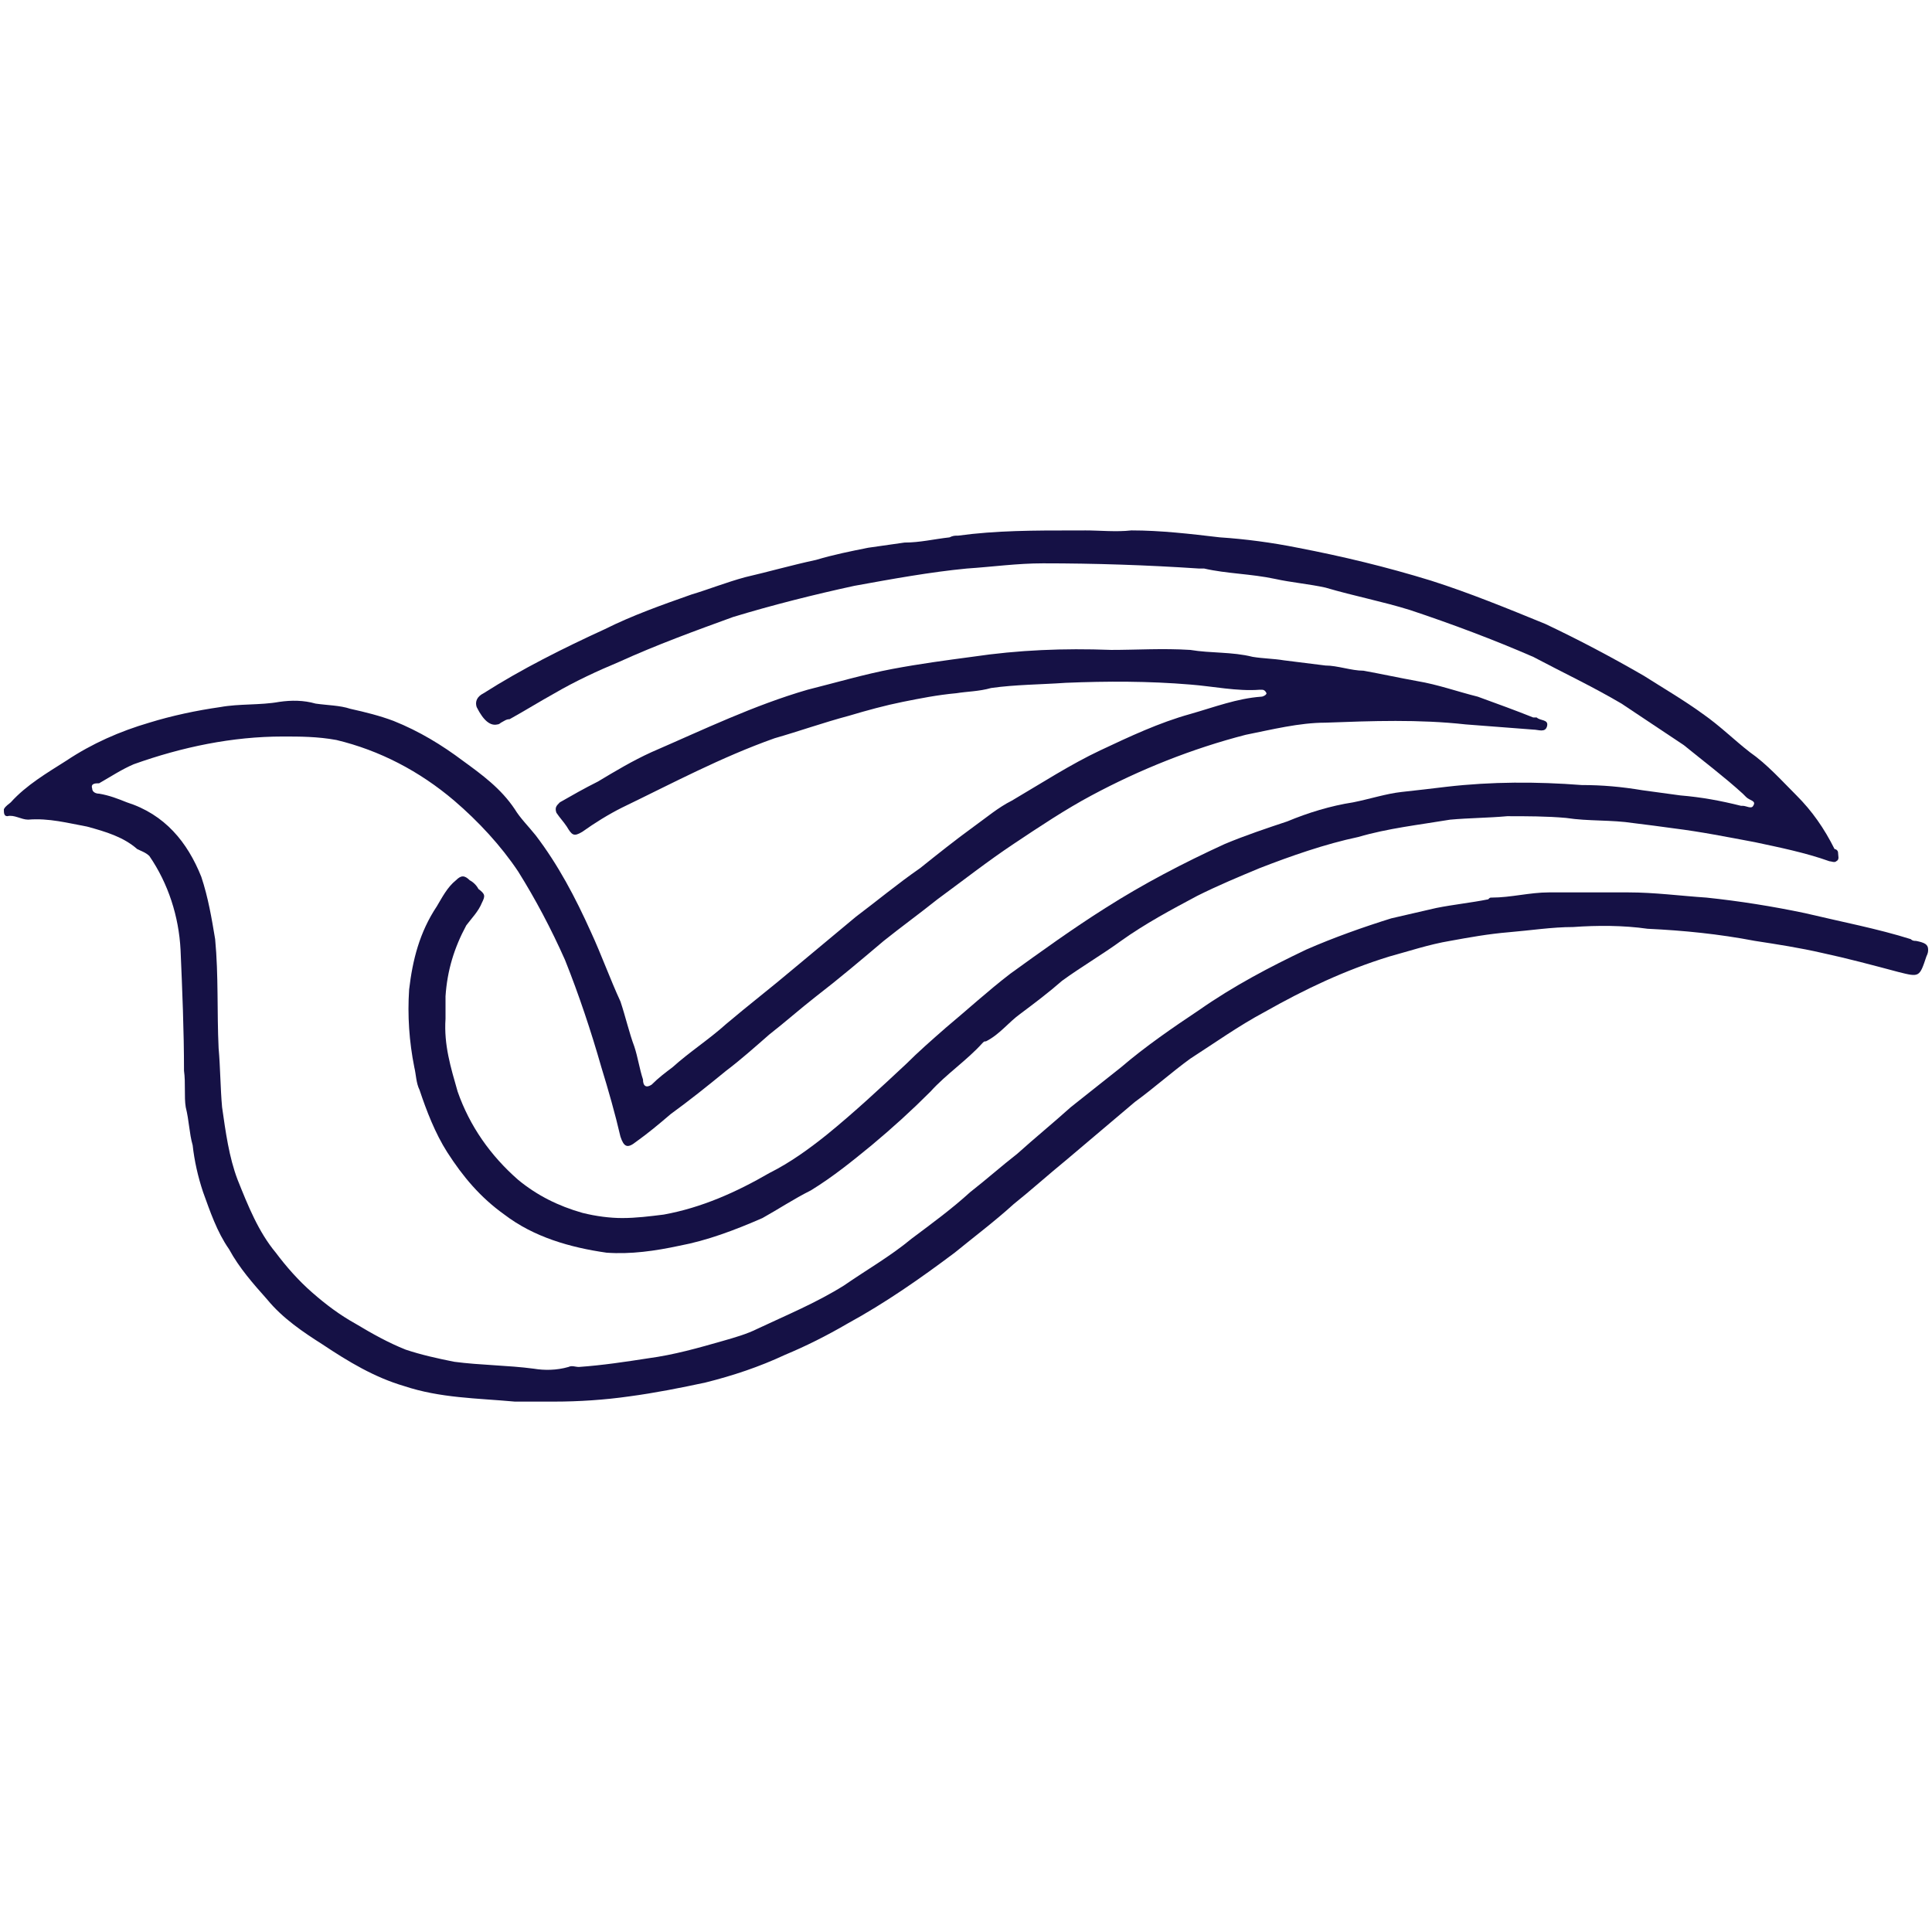
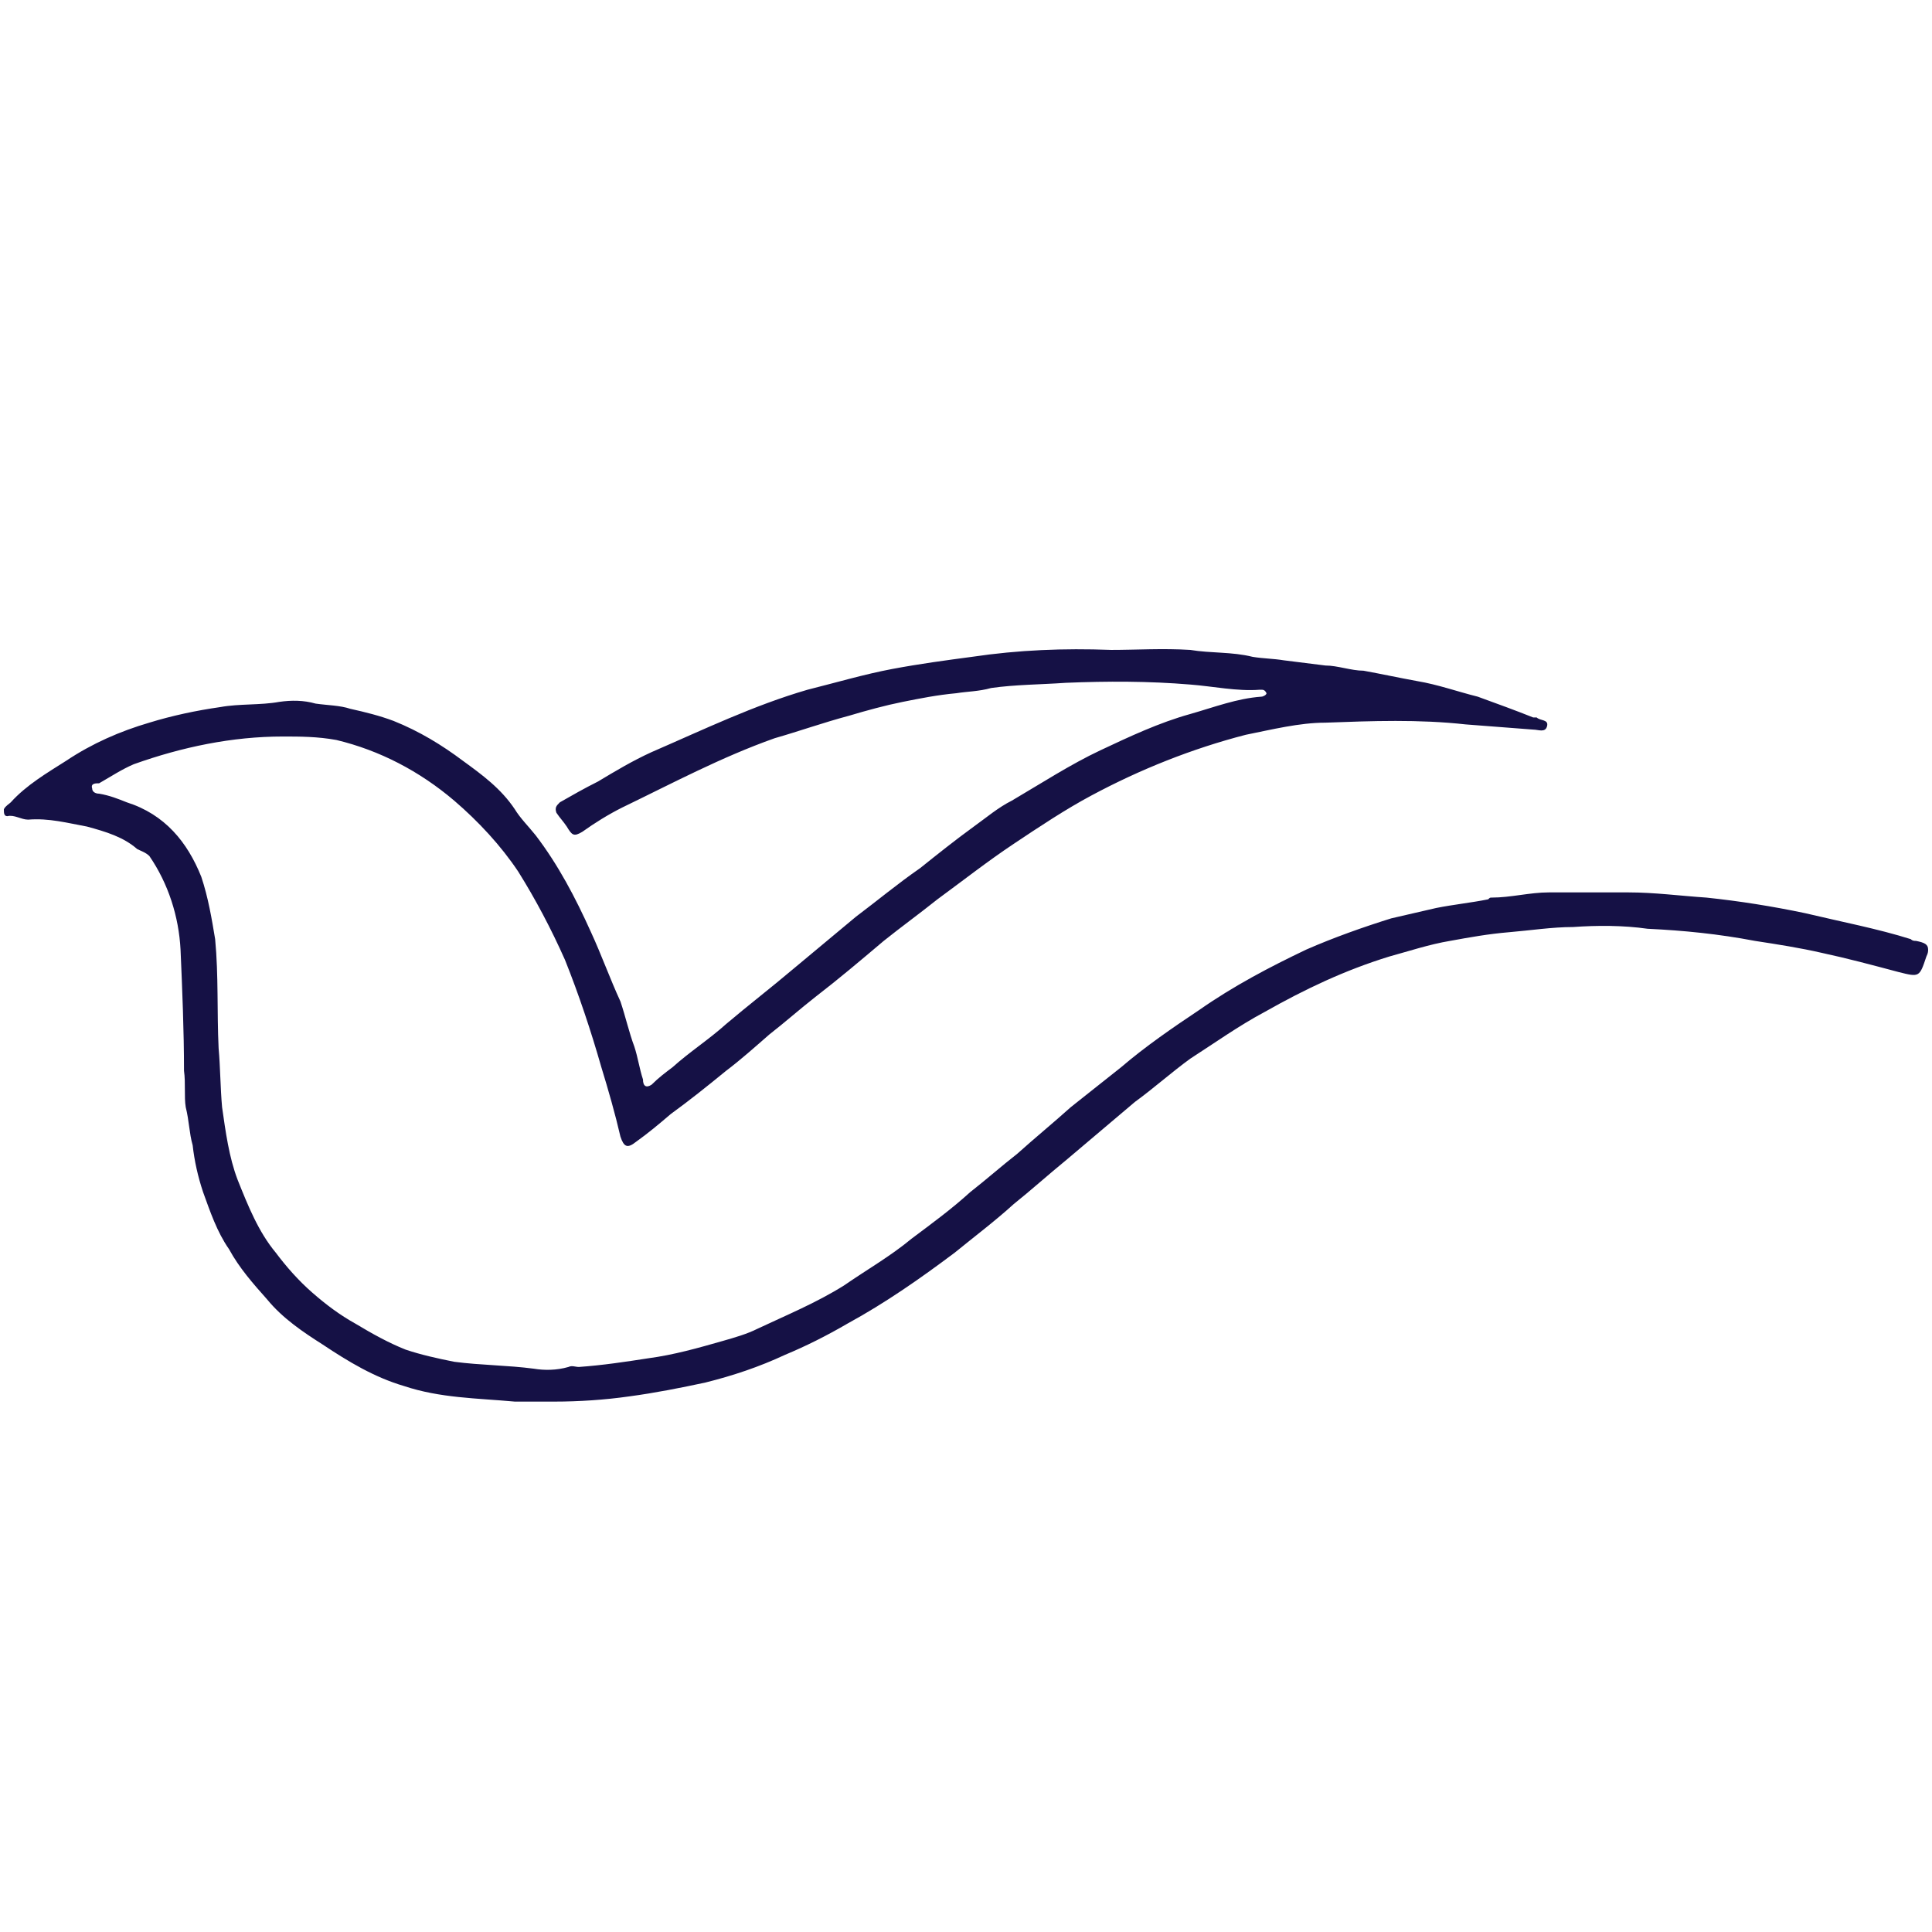
<svg xmlns="http://www.w3.org/2000/svg" xml:space="preserve" width="4.167in" height="4.167in" version="1.0" style="shape-rendering:geometricPrecision; text-rendering:geometricPrecision; image-rendering:optimizeQuality; fill-rule:evenodd; clip-rule:evenodd" viewBox="0 0 4166.66 4166.66">
  <defs>
    <style type="text/css">
   
    .fil0 {fill:#151145}
   
  </style>
  </defs>
  <g id="Layer_x0020_1">
    <g id="_2140066678704">
      <path class="fil0" d="M2395.19 1401.65c56.03,0 112.07,-3.74 171.83,0 44.83,7.48 89.65,3.74 134.48,14.94 22.42,3.74 44.83,3.74 67.23,7.48 29.88,3.74 59.77,7.48 89.65,11.2 26.15,0 56.03,11.2 82.17,11.2 41.09,7.48 74.71,14.94 115.8,22.41 44.83,7.48 85.91,22.42 130.74,33.62 41.09,14.94 82.17,29.88 119.52,44.83 3.74,0 3.74,0 7.48,0 7.48,7.48 26.15,3.74 22.41,18.68 -3.74,14.94 -18.68,7.48 -29.88,7.48 -48.56,-3.74 -97.13,-7.48 -145.68,-11.2 -100.85,-11.2 -201.71,-7.48 -302.56,-3.74 -56.03,0 -115.8,14.94 -171.83,26.16 -115.8,29.88 -227.85,74.71 -332.45,130.74 -56.04,29.88 -112.07,67.23 -168.1,104.59 -56.03,37.35 -108.32,78.44 -164.35,119.52 -37.35,29.88 -78.45,59.77 -115.8,89.65 -48.56,41.09 -97.13,82.17 -145.68,119.52 -33.61,26.16 -67.23,56.04 -100.85,82.17 -29.88,26.15 -63.51,56.03 -93.39,78.45 -41.09,33.61 -78.45,63.51 -119.53,93.39 -26.15,22.41 -48.56,41.09 -74.71,59.77 -18.68,14.94 -26.15,11.2 -33.62,-11.2 -11.2,-48.56 -26.15,-100.85 -41.09,-149.42 -22.42,-78.44 -48.56,-156.88 -78.45,-231.59 -29.88,-67.23 -63.51,-130.74 -100.85,-190.51 -37.35,-56.03 -85.91,-108.33 -138.2,-153.16 -74.71,-63.51 -160.62,-108.33 -254,-130.74 -41.09,-7.48 -78.45,-7.48 -115.8,-7.48 -108.32,0 -216.65,22.41 -321.24,59.77 -26.15,11.2 -48.56,26.15 -74.71,41.09 -7.48,0 -18.68,0 -14.94,11.2 0,7.48 7.48,11.2 14.94,11.2 22.41,3.74 41.09,11.2 59.77,18.68 82.17,26.15 130.74,85.91 160.62,160.62 14.94,44.83 22.41,89.65 29.87,134.48 7.48,78.44 3.74,156.88 7.48,235.33 3.74,41.09 3.74,85.91 7.48,127 7.48,52.29 14.94,108.32 33.61,156.88 22.42,56.03 44.83,112.06 82.17,156.88 22.41,29.88 48.56,59.77 78.44,85.91 29.88,26.15 59.77,48.56 93.39,67.23 37.36,22.41 70.97,41.09 108.33,56.03 33.62,11.2 67.23,18.68 104.59,26.15 56.03,7.48 115.8,7.48 171.83,14.94 22.42,3.74 48.56,3.74 74.71,-3.74 7.48,-3.74 14.94,0 22.42,0 52.29,-3.74 100.85,-11.2 149.42,-18.68 56.03,-7.48 108.32,-22.42 160.62,-37.35 26.15,-7.48 52.29,-14.94 74.71,-26.15 63.51,-29.88 127,-56.03 186.77,-93.39 48.56,-33.62 100.85,-63.51 145.68,-100.85 44.83,-33.62 85.91,-63.51 127,-100.85 33.61,-26.15 67.23,-56.03 100.85,-82.17 37.35,-33.61 78.45,-67.23 115.8,-100.85 37.35,-29.88 70.97,-56.04 108.32,-85.91 52.3,-44.83 112.07,-85.91 168.1,-123.26 74.71,-52.29 153.15,-93.39 231.59,-130.74 59.77,-26.15 123.26,-48.56 183.04,-67.23 33.62,-7.48 63.51,-14.94 97.13,-22.41 37.35,-7.48 74.71,-11.2 112.06,-18.68 3.74,-3.74 3.74,-3.74 7.48,-3.74 41.09,0 82.17,-11.2 123.26,-11.2 59.77,0 115.8,0 171.83,0 56.03,0 112.06,7.48 168.09,11.2 70.97,7.48 141.94,18.68 212.91,33.62 78.44,18.68 156.88,33.61 227.85,56.03 3.74,3.74 7.48,3.74 11.2,3.74 18.68,3.74 26.15,7.48 26.15,18.68l0 0c0,3.74 0,7.48 -3.74,14.94 -14.94,44.83 -14.94,44.83 -59.77,33.61 -56.03,-14.94 -112.06,-29.88 -164.36,-41.09 -48.56,-11.2 -97.13,-18.68 -145.68,-26.16 -78.44,-14.94 -153.15,-22.41 -231.59,-26.15 -52.3,-7.48 -108.33,-7.48 -160.62,-3.74 -44.83,0 -93.39,7.48 -138.2,11.2 -44.83,3.74 -85.91,11.2 -127,18.68 -44.83,7.48 -89.65,22.41 -130.74,33.61 -97.12,29.88 -183.03,70.97 -268.94,119.53 -56.04,29.88 -108.33,67.23 -160.62,100.85 -41.09,29.88 -78.44,63.51 -119.52,93.39 -48.56,41.09 -97.13,82.17 -145.68,123.26 -41.09,33.62 -78.44,67.23 -115.8,97.13 -41.09,37.35 -85.91,70.97 -127,104.59 -74.71,56.03 -149.42,108.33 -231.59,153.16 -44.83,26.15 -89.65,48.56 -134.48,67.23 -56.03,26.15 -112.06,44.83 -171.83,59.77 -52.3,11.2 -108.33,22.41 -164.36,29.88 -52.3,7.48 -108.33,11.2 -160.62,11.2 -29.88,0 -59.77,0 -85.91,0 -82.17,-7.48 -160.62,-7.48 -239.07,-33.61 -63.51,-18.68 -119.53,-52.3 -175.56,-89.65 -41.09,-26.15 -85.91,-56.03 -119.52,-97.12 -29.88,-33.62 -59.77,-67.23 -82.17,-108.33 -26.15,-37.35 -41.09,-82.17 -56.03,-123.26 -11.2,-33.61 -18.68,-67.23 -22.41,-100.85 -7.48,-26.16 -7.48,-52.3 -14.94,-82.17 -3.74,-22.42 0,-52.29 -3.74,-78.45 0,-85.91 -3.74,-175.56 -7.48,-261.48 -3.74,-70.97 -26.16,-141.94 -67.23,-201.71 -7.48,-7.48 -18.68,-11.2 -26.16,-14.94 -29.87,-26.15 -67.23,-37.35 -108.32,-48.56 -41.09,-7.48 -82.17,-18.68 -127,-14.94 -14.94,0 -29.88,-11.2 -44.83,-7.48 -7.48,0 -7.48,-7.48 -7.48,-14.94 3.74,-7.48 11.2,-11.2 14.94,-14.94 33.62,-37.35 78.45,-63.51 119.53,-89.65 56.03,-37.35 115.8,-63.51 179.3,-82.17 48.56,-14.94 100.85,-26.15 153.16,-33.61 41.09,-7.48 85.91,-3.74 127,-11.2 26.15,-3.74 52.29,-3.74 78.44,3.74 26.15,3.74 52.3,3.74 74.71,11.2 33.62,7.48 63.51,14.94 93.39,26.15 56.04,22.42 104.59,52.3 149.42,85.91 41.09,29.88 82.17,59.77 112.06,104.59 11.2,18.68 29.88,37.35 44.83,56.03 48.56,63.51 85.91,134.48 119.52,209.19 22.42,48.56 41.09,100.85 63.51,149.42 11.2,33.61 18.68,67.23 29.88,97.12 7.48,22.42 11.2,48.56 18.68,70.97 0,14.94 7.48,18.68 18.68,11.2 14.94,-14.94 29.88,-26.15 44.83,-37.35 37.35,-33.62 78.44,-59.77 115.8,-93.39 48.56,-41.09 97.12,-78.45 145.68,-119.53 44.83,-37.35 89.65,-74.71 134.48,-112.06 44.83,-33.62 89.65,-70.97 138.2,-104.59 37.35,-29.88 74.71,-59.77 115.8,-89.65 26.15,-18.68 52.3,-41.09 82.17,-56.03 63.51,-37.35 127,-78.44 190.51,-108.32 63.51,-29.88 127,-59.77 194.23,-78.45 52.3,-14.94 100.85,-33.62 153.16,-37.35 3.74,0 11.2,-3.74 11.2,-7.48 -3.74,-7.48 -7.48,-7.48 -11.2,-7.48 0,0 0,0 -3.74,0 -48.56,3.74 -100.85,-7.48 -149.42,-11.2 -89.65,-7.48 -179.3,-7.48 -268.94,-3.74 -52.29,3.74 -108.32,3.74 -160.62,11.2 -26.15,7.48 -52.29,7.48 -74.71,11.2 -41.09,3.74 -78.44,11.2 -115.8,18.68 -37.35,7.48 -78.44,18.68 -115.8,29.88 -56.03,14.94 -108.33,33.62 -160.62,48.56 -115.8,41.09 -220.39,97.13 -328.72,149.42 -29.88,14.94 -59.77,33.62 -85.91,52.3 -18.68,11.2 -22.41,7.48 -33.61,-11.2 -7.48,-11.2 -14.94,-18.68 -22.42,-29.88 -3.74,-11.2 0,-14.94 7.48,-22.42 26.15,-14.94 52.3,-29.88 82.17,-44.83 37.35,-22.41 74.71,-44.83 115.8,-63.51 112.07,-48.56 220.39,-100.85 336.19,-134.48 59.77,-14.94 123.26,-33.61 183.04,-44.83 59.77,-11.2 115.8,-18.68 171.83,-26.15 100.85,-14.94 197.98,-18.68 298.84,-14.94l-0.09 0.07z" />
-       <path class="fil0" d="M2339.16 1143.91c33.62,0 67.23,3.74 100.85,0 63.51,0 127,7.48 190.51,14.94 56.03,3.74 112.06,11.2 168.09,22.41 97.13,18.68 190.51,41.09 287.62,70.97 82.17,26.15 164.35,59.77 246.53,93.39 70.97,33.62 141.94,70.97 212.91,112.06 41.09,26.15 85.91,52.3 127,82.17 37.35,26.15 67.23,56.03 100.85,82.17 37.35,26.15 67.23,59.77 100.85,93.39 33.62,33.62 59.77,70.97 82.17,115.8 3.74,0 7.48,3.74 7.48,7.48 0,7.48 3.74,14.94 -3.74,18.68 -3.74,3.74 -11.2,0 -14.94,0 -52.3,-18.68 -108.33,-29.88 -160.62,-41.09 -59.77,-11.2 -115.8,-22.42 -175.56,-29.88 -26.15,-3.74 -56.03,-7.48 -85.91,-11.2 -48.56,-7.48 -97.13,-3.74 -145.68,-11.2 -41.09,-3.74 -85.91,-3.74 -127,-3.74 -41.09,3.74 -82.17,3.74 -123.26,7.48 -67.23,11.2 -134.48,18.68 -197.98,37.35 -70.97,14.94 -145.68,41.09 -212.91,67.23 -44.83,18.68 -89.65,37.35 -134.48,59.77 -56.03,29.88 -112.06,59.77 -164.36,97.13 -41.09,29.88 -85.91,56.03 -127,85.91 -29.88,26.15 -59.77,48.56 -89.65,70.97 -26.15,18.68 -44.83,44.83 -74.71,59.77 -3.74,0 -3.74,0 -7.48,3.74 -33.62,37.35 -78.45,67.23 -112.06,104.59 -41.09,41.09 -82.17,78.45 -127,115.8 -41.09,33.62 -82.17,67.23 -130.74,97.13 -37.35,18.68 -70.97,41.09 -104.59,59.77 -59.77,26.15 -119.53,48.56 -179.3,59.77 -52.3,11.2 -104.59,18.68 -156.88,14.94 -78.45,-11.2 -156.88,-33.62 -220.39,-82.17 -52.29,-37.35 -89.65,-82.17 -123.26,-134.48 -26.15,-41.09 -44.83,-89.65 -59.77,-134.48 -7.48,-14.94 -7.48,-33.62 -11.2,-48.56 -11.2,-56.03 -14.94,-112.06 -11.2,-168.1 7.48,-63.51 22.41,-123.26 59.77,-179.3 11.2,-18.68 22.42,-41.09 41.09,-56.03 11.2,-11.2 18.68,-11.2 29.88,0 7.48,3.74 14.94,11.2 18.68,18.68 14.94,11.2 14.94,14.94 7.48,29.88 -7.48,18.68 -22.42,33.62 -33.61,48.56 -26.16,48.56 -41.09,97.13 -44.83,153.16 0,14.94 0,33.61 0,48.56 -3.74,56.03 11.2,104.59 26.16,156.88 26.15,74.71 70.97,138.2 130.74,190.51 41.09,33.62 85.91,56.03 138.2,70.97 29.88,7.48 59.77,11.2 85.91,11.2 29.88,0 59.77,-3.74 89.65,-7.48 82.17,-14.94 156.88,-48.56 227.85,-89.65 44.83,-22.41 85.91,-52.29 123.26,-82.17 59.77,-48.56 115.8,-100.85 171.83,-153.16 26.15,-26.15 56.03,-52.3 85.91,-78.45 44.83,-37.35 89.65,-78.44 138.2,-115.8 67.23,-48.55 134.48,-97.12 205.45,-141.94 82.17,-52.29 168.09,-97.12 257.74,-138.2 44.83,-18.68 89.65,-33.62 134.48,-48.56 44.83,-18.68 93.39,-33.62 141.94,-41.09 37.35,-7.48 70.97,-18.68 104.59,-22.41 33.62,-3.74 67.23,-7.48 97.13,-11.2 97.13,-11.2 194.24,-11.2 291.36,-3.74 44.83,0 85.91,3.74 130.74,11.2 26.15,3.74 56.03,7.48 82.17,11.2 44.83,3.74 85.91,11.2 130.74,22.42 0,0 0,0 3.74,0 7.48,0 18.68,7.48 22.41,0 7.48,-11.2 -7.48,-11.2 -14.94,-18.68 -3.74,-3.74 -3.74,-3.74 -7.48,-7.48 -41.09,-37.35 -85.91,-70.97 -127,-104.59 -44.83,-29.88 -89.65,-59.77 -134.48,-89.65 -63.51,-37.35 -127,-67.23 -190.51,-100.85 -85.91,-37.35 -175.56,-70.97 -265.21,-100.85 -59.77,-18.68 -119.52,-29.88 -183.03,-48.56 -33.62,-7.48 -74.71,-11.2 -108.33,-18.68 -52.29,-11.2 -104.59,-11.2 -153.16,-22.42 -3.74,0 -7.48,0 -11.2,0 -112.06,-7.48 -224.13,-11.2 -336.19,-11.2 -56.03,0 -108.33,7.48 -164.36,11.2 -78.44,7.48 -160.62,22.42 -242.8,37.35 -85.91,18.68 -175.56,41.09 -261.48,67.23 -82.17,29.88 -164.36,59.77 -246.53,97.13 -44.83,18.68 -93.39,41.09 -138.2,67.23 -33.62,18.68 -63.51,37.35 -97.13,56.03 -7.48,0 -11.2,3.74 -18.68,7.48 0,0 -3.74,3.74 -7.48,3.74 -14.94,3.74 -29.88,-7.48 -44.83,-37.35 -3.74,-11.2 0,-22.42 14.94,-29.88 82.17,-52.3 171.83,-97.13 261.48,-138.2 59.77,-29.88 123.26,-52.29 186.77,-74.71 37.35,-11.2 74.71,-26.15 115.8,-37.35 48.56,-11.2 100.85,-26.15 153.15,-37.35 37.36,-11.2 74.71,-18.68 112.07,-26.15 26.15,-3.74 52.29,-7.48 78.44,-11.2 33.62,0 63.51,-7.48 97.13,-11.2 7.48,-3.74 11.2,-3.74 18.68,-3.74 82.17,-11.2 164.36,-11.2 250.27,-11.2 7.48,0 14.94,0 22.41,0 0,0 0,0 0,0l0 -0.05z" />
    </g>
  </g>
</svg>